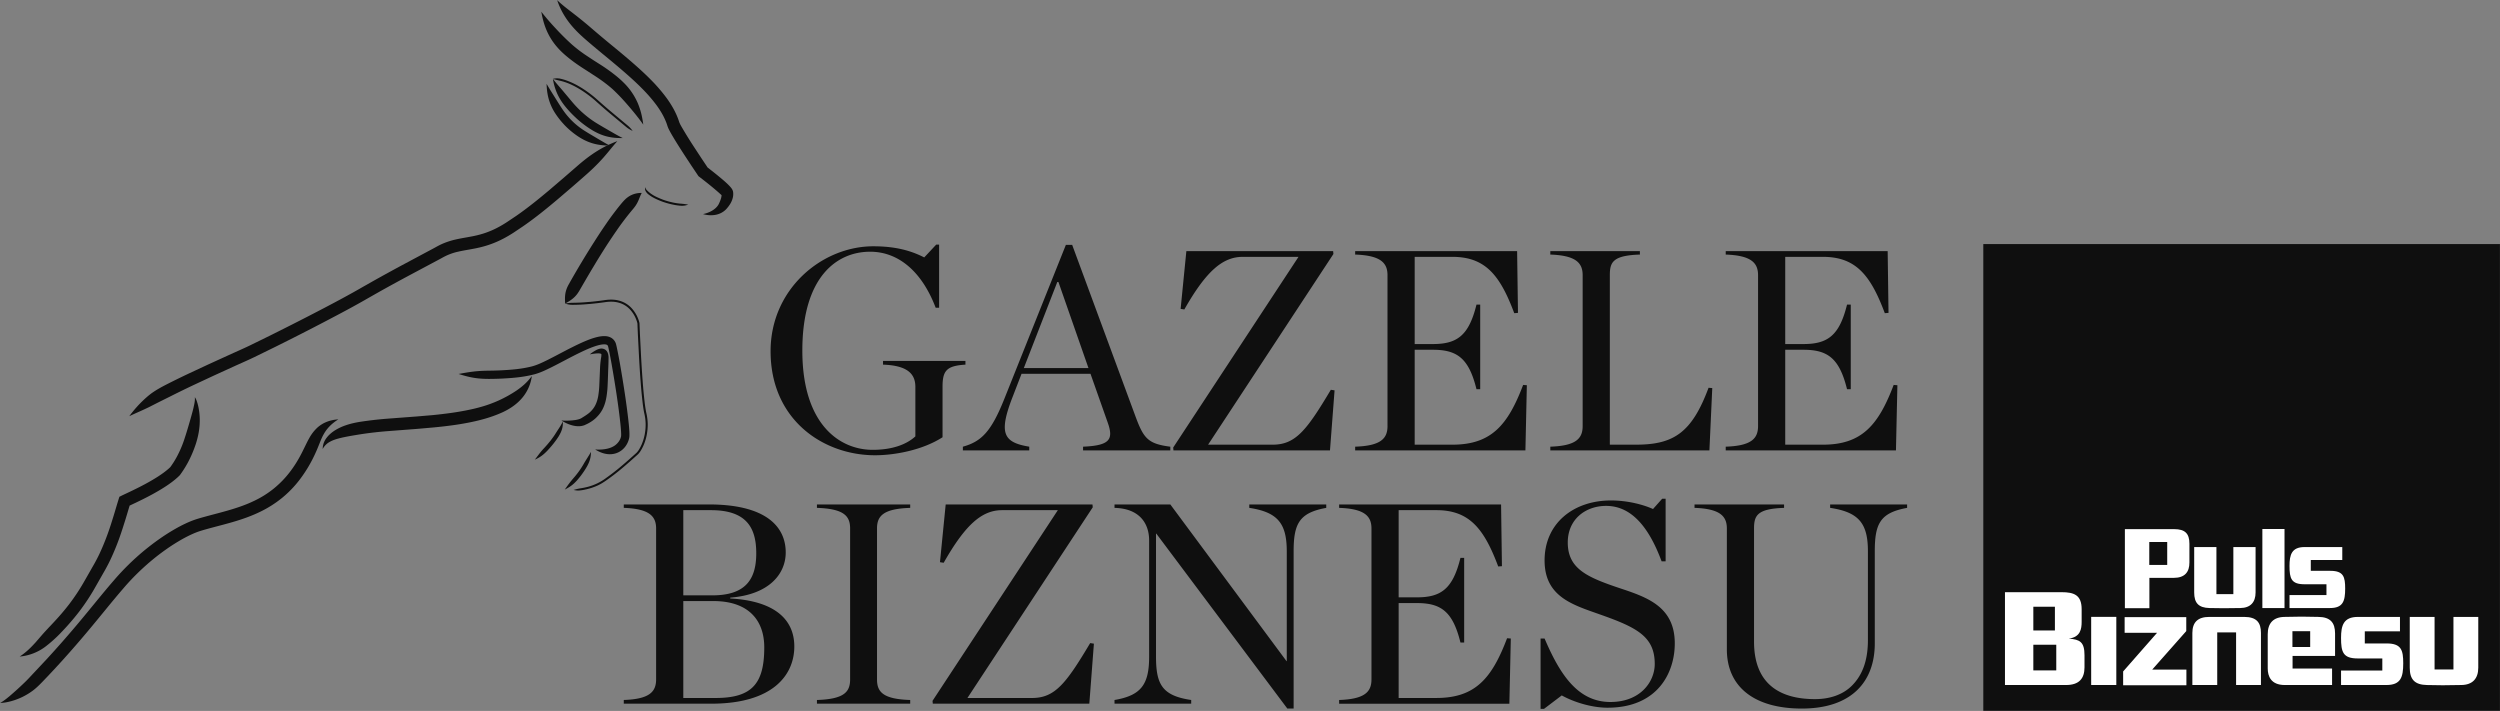
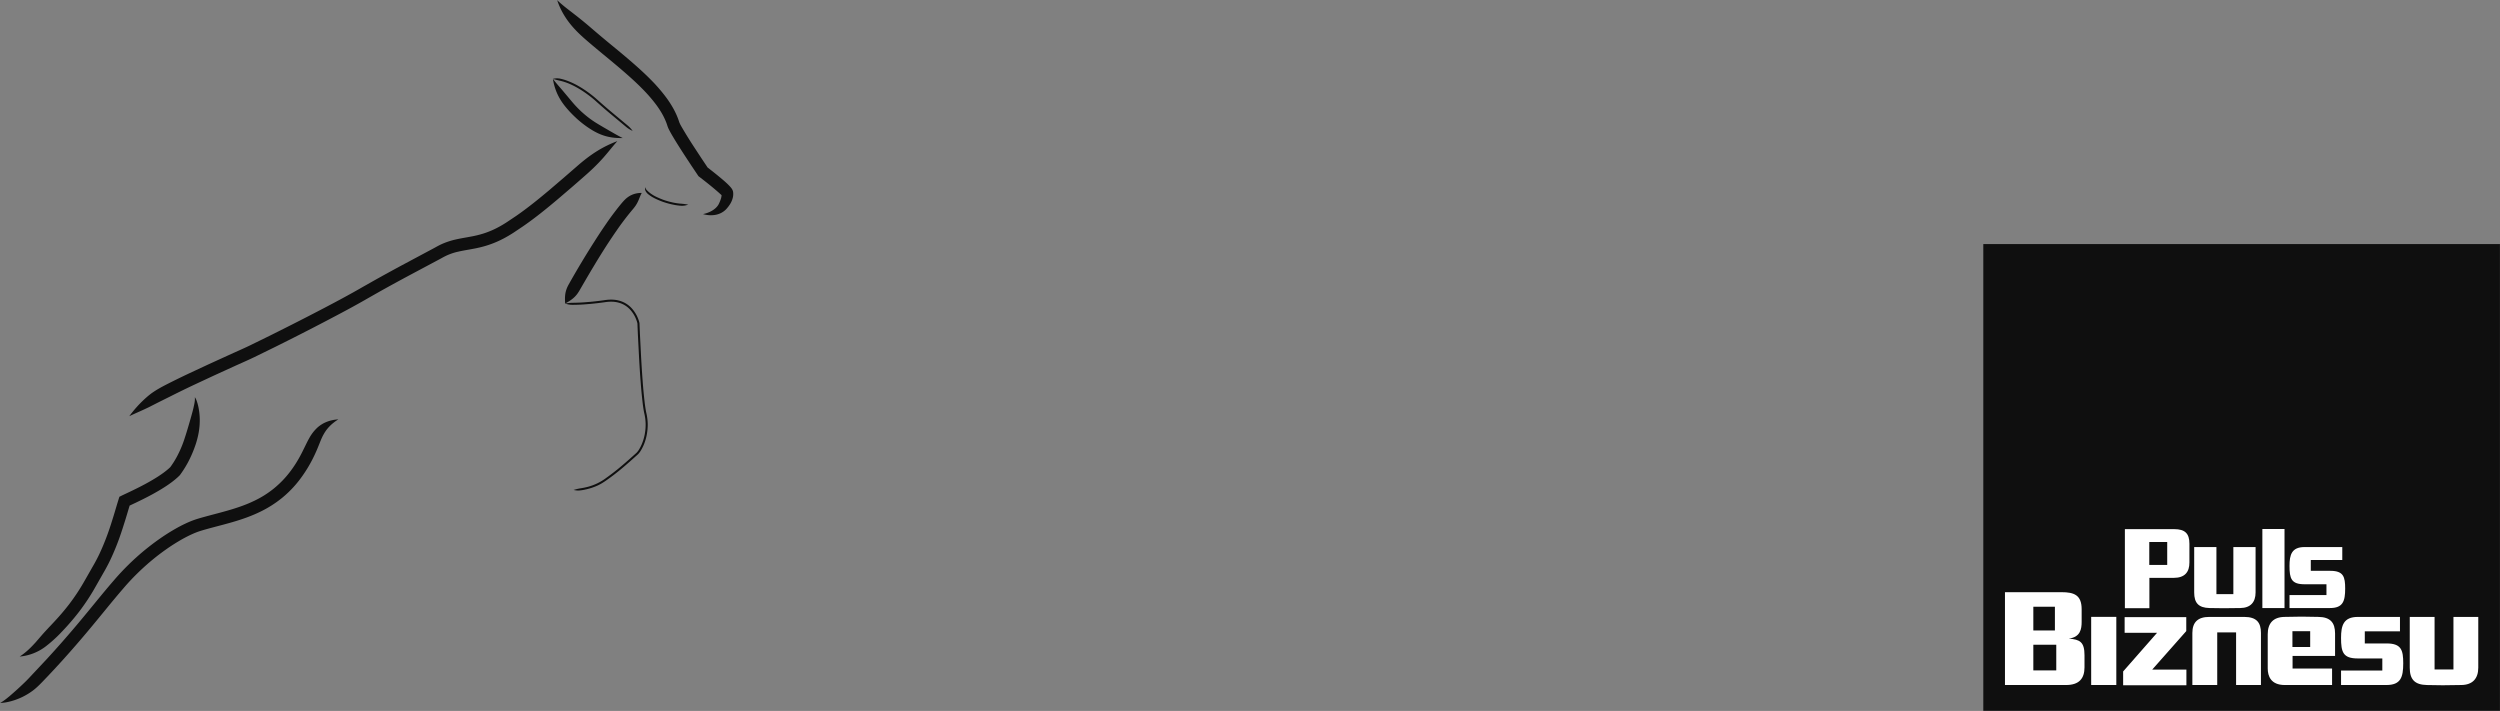
<svg xmlns="http://www.w3.org/2000/svg" width="211" height="60" fill="none">
  <rect width="100%" height="100%" fill="#808080" stroke="none" />
  <g clip-path="url(#a)">
-     <path d="M210.995 20.598h-43.604V59.99h43.604V20.598Z" fill="#0F0F0F" />
+     <path d="M210.995 20.598h-43.604V59.99h43.604Z" fill="#0F0F0F" />
    <path d="M174.374 57.816h-5.155V49.98h4.765c1.077 0 1.707.242 1.707 1.443v1.056c0 .608-.103 1.296-1.086 1.419.927.077 1.327.265 1.327 1.409v1.01c0 .943-.447 1.498-1.558 1.498Zm-.94-6.605h-1.821v1.998h1.821v-1.998Zm.115 3.207h-1.936v2.164h1.936v-2.164Zm5.068-2.353h-2.122v5.749h2.122v-5.75Zm.576 5.77v-1.164l2.865-3.264h-2.739v-1.32h5.202v1.177l-2.876 3.252h2.887v1.32h-5.339Zm9.533-.02v-4.438h-1.592v4.438h-2.098v-4.394c0-.899.459-1.353 1.422-1.353h2.955c1.055 0 1.411.488 1.411 1.353v4.394h-2.098Zm4.767-2.453v1.065h3.334v1.389h-3.988c-1.192 0-1.443-.767-1.443-1.4V53.53c0-.933.469-1.453 1.433-1.463 0 0 1.133-.023 1.432-.023.296 0 1.409.023 1.409.023 1.008.01 1.409.485 1.409 1.396v1.898h-3.586Zm1.487-2.087h-1.499v1.334h1.499v-1.334Zm6.431 4.54h-3.826v-1.222h3.483v-1.02h-2.076c-1.247 0-1.407-.544-1.407-1.732 0-1.031.194-1.773 1.42-1.773h3.553v1.219h-2.969v1.02h1.846c1.249 0 1.398.578 1.398 1.675 0 1.177-.207 1.833-1.422 1.833Zm6.323 0s-1.202.021-1.567.021c-.309 0-1.341-.02-1.341-.02-1.032-.023-1.443-.478-1.443-1.465v-4.283h2.095v4.435h1.593v-4.435h2.095v4.283c0 .92-.48 1.454-1.432 1.464Zm-24.268-9.044h-2.057v2.562h-2.069v-6.674h4.157c.918 0 1.29.369 1.29 1.229v1.596c0 .786-.382 1.287-1.321 1.287Zm-.553-3.026h-1.514v1.938h1.514v-1.938Zm6.173 5.573s-1.077.016-1.403.016c-.277 0-1.201-.016-1.201-.016-.925-.022-1.292-.43-1.292-1.312V46.17h1.876v3.975h1.429V46.17h1.876v3.836c0 .824-.433 1.303-1.285 1.312Zm1.857-6.673h1.87v6.673h-1.87v-6.673Zm5.717 6.673h-3.425v-1.096h3.118v-.911h-1.854c-1.12 0-1.264-.488-1.264-1.55 0-.926.173-1.59 1.274-1.59h3.18v1.093h-2.658v.914h1.652c1.117 0 1.25.515 1.25 1.498 0 1.055-.183 1.642-1.273 1.642Z" fill="#fff" />
-     <path d="M65.037 29.642c0-5.26 4.347-8.855 8.67-8.855 1.86 0 3.163.362 4.298.94l1.014-1.085h.242v5.332h-.29c-1.183-3.112-3.188-4.729-5.53-4.729-2.801 0-5.724 2.1-5.724 8.348 0 6.226 3.14 8.373 5.941 8.373 1.57 0 2.802-.41 3.599-1.134v-4.174c0-1.038-.58-1.81-2.73-1.882v-.314h6.956v.314c-1.619.096-1.933.53-1.933 1.882v4.246c-1.69 1.086-4.032 1.52-5.698 1.52-4.347 0-8.815-2.967-8.815-8.782Zm24.295-5.839h-.097l-2.825 7.262h5.457l-2.535-7.262Zm-3.888 9.747c-1.16 3.016-.773 3.789 1.425 4.15v.314h-5.603V37.7c1.57-.434 2.391-1.279 3.477-3.98l5.217-13.054h.531l5.361 14.525c.676 1.81 1.038 2.268 2.922 2.51v.313H91.41V37.7c2.294-.096 2.584-.627 2.076-2.05l-1.448-4.102h-5.82l-.773 2.002Zm13.573 4.223 10.577-16.094h-4.709c-1.691 0-3.091 1.207-4.927 4.44l-.314-.048.484-4.874h12.388l.024.241-10.577 16.093h5.457c1.932 0 2.874-1.23 4.902-4.632l.315.048-.387 5.067H99.04l-.023-.241Zm15.359-.073c2.15-.072 2.729-.675 2.729-1.737v-12.74c0-1.037-.579-1.664-2.729-1.737v-.29h13.669l.072 5.212-.314.025c-1.183-3.161-2.414-4.754-5.216-4.754h-3.188v7.36h1.522c2.028 0 3.043-.676 3.695-3.33h.313v7.141h-.313c-.652-2.654-1.667-3.33-3.695-3.33h-1.522v8.011h3.188c3.284 0 4.685-1.664 5.965-5.042l.314.024-.121 5.501h-14.369V37.7Zm16.471 0c2.149-.072 2.729-.675 2.729-1.737v-12.74c0-1.037-.58-1.664-2.729-1.737v-.29h7.559v.29c-2.294.073-2.536.652-2.536 1.738V37.53h2.222c3.187 0 4.709-1.037 6.11-4.801l.313.024-.241 5.26h-13.427V37.7Zm14.804 0c2.149-.072 2.729-.675 2.729-1.737v-12.74c0-1.037-.58-1.664-2.729-1.737v-.29h13.668l.072 5.212-.313.025c-1.184-3.161-2.415-4.754-5.217-4.754h-3.187v7.36h1.521c2.029 0 3.043-.676 3.695-3.33h.314v7.141h-.314c-.652-2.654-1.666-3.33-3.695-3.33h-1.521v8.011h3.187c3.285 0 4.685-1.664 5.965-5.042l.314.024-.121 5.501h-14.368V37.7ZM60.399 58.91c3.067 0 4.105-1.207 4.105-4.27 0-2.245-1.28-3.91-4.299-3.91H57.67v8.18h2.73Zm-.29-8.662c2.729 0 3.719-1.255 3.719-3.547 0-2.075-.749-3.643-3.816-3.643H57.67v7.19h2.439Zm-7.462 8.83c2.15-.072 2.729-.675 2.729-1.737v-12.74c0-1.037-.58-1.664-2.729-1.737v-.289h7.172c4.878 0 6.496 1.906 6.496 4.054 0 1.737-1.304 3.547-4.684 3.812v.072c3.573.193 5.409 1.641 5.409 4.054 0 2.364-1.763 4.825-7.003 4.825h-7.39v-.313Zm16.302.001c2.294-.073 2.801-.676 2.801-1.737v-12.74c0-1.038-.507-1.665-2.801-1.737v-.29h7.872v.29c-2.294.072-2.801.7-2.801 1.737v12.74c0 1.061.507 1.664 2.801 1.737v.313H68.95v-.313Zm9.756.072 10.577-16.093h-4.709c-1.69 0-3.09 1.206-4.926 4.44l-.314-.049.483-4.874h12.388l.024.241L81.651 58.91h5.458c1.932 0 2.874-1.23 4.902-4.633l.314.048-.386 5.067h-13.21l-.024-.24ZM97.59 45.036h-.023v10.375c0 2.34.507 3.306 2.97 3.668v.313h-6.472v-.313c2.27-.386 2.922-1.327 2.922-3.668v-9.796c0-1.472-.845-2.702-2.922-2.75v-.29h4.71l9.804 13.222h.024v-9.265c0-2.34-.749-3.305-3.164-3.668v-.289h6.496v.29c-2.27.41-2.753 1.327-2.753 3.667v13.27h-.531l-11.06-14.766Zm15.433 14.043c2.149-.073 2.729-.676 2.729-1.737v-12.74c0-1.038-.58-1.665-2.729-1.737v-.29h13.668l.072 5.212-.313.024c-1.184-3.16-2.415-4.753-5.217-4.753h-3.187v7.359h1.521c2.029 0 3.043-.676 3.695-3.33h.314v7.142h-.314c-.652-2.654-1.666-3.33-3.695-3.33h-1.521v8.01h3.187c3.285 0 4.685-1.664 5.965-5.042l.314.024-.121 5.502h-14.368v-.314Zm17.002-5.188h.338c1.304 3.065 2.825 5.357 5.554 5.357 2.536 0 3.743-1.713 3.743-3.209 0-2.292-1.473-3.065-4.54-4.15-2.294-.82-4.757-1.472-4.757-4.585 0-3.16 2.463-5.066 5.603-5.066 1.424 0 2.752.362 3.549.723l.773-.868h.29v5.284h-.338c-1.135-3.065-2.657-4.68-4.685-4.68-1.715 0-3.236 1.109-3.236 3.087 0 2.196 1.594 2.92 4.323 3.837 2.318.772 4.709 1.544 4.709 4.68 0 2.51-1.474 5.43-5.675 5.43-1.353 0-2.874-.483-3.864-1.038l-1.497 1.134h-.29v-5.936Zm15.722.917V44.602c0-1.038-.58-1.665-2.729-1.738v-.289h7.558v.29c-2.27.072-2.535.65-2.535 1.737v9.555c0 3.763 2.415 4.849 5.143 4.849 1.232 0 2.343-.362 3.115-1.134.846-.844 1.353-2.051 1.353-3.836v-7.504c0-2.34-.749-3.306-3.188-3.668v-.289h6.496v.29c-2.27.41-2.728 1.327-2.728 3.667v7.77c0 3.208-1.933 5.5-6.158 5.5-3.985 0-6.327-1.81-6.327-4.994ZM44.889 31.734c-.407.56-.832.906-1.285 1.221a10.39 10.39 0 0 1-3.104 1.414c-.672.19-1.663.38-2.494.491-.83.115-1.493.175-1.493.176l-1.317.112-2.449.185a30.52 30.52 0 0 0-2.407.277c-.814.139-1.462.344-2.024.684-.279.172-.538.38-.744.65a1.556 1.556 0 0 0-.338.953 1.48 1.48 0 0 1 .634-.624c.24-.13.493-.209.757-.279.532-.135 1.116-.231 1.883-.354a31.438 31.438 0 0 1 2.326-.26l2.444-.188 1.337-.118c0-.001.674-.059 1.534-.175.86-.113 1.904-.31 2.63-.518a10.836 10.836 0 0 0 1.614-.574c.774-.357 1.333-.79 1.74-1.298a3.567 3.567 0 0 0 .755-1.775Zm2.493 3.755c.392.241.759.404 1.195.468.219.026.462.034.74-.068.239-.102.454-.21.699-.385.094-.067.245-.184.382-.334a2.58 2.58 0 0 0 .437-.588c.096-.172.197-.428.254-.641.059-.213.083-.38.084-.38.008 0 .092-.565.105-.922.038-.727.046-1.302.062-1.59.011-.264.018-.495.02-.717l.002-.17a1.308 1.308 0 0 0-.022-.206.895.895 0 0 0-.076-.232.57.57 0 0 0-.164-.2.587.587 0 0 0-.451-.096 1.195 1.195 0 0 0-.324.115 3.412 3.412 0 0 0-.547.366c.226-.04.435-.073.626-.082a.994.994 0 0 1 .257.014c.07.016.08.04.096.071.005.015.006.03.004.043a.291.291 0 0 0-.006.065 1.236 1.236 0 0 1-.012.108l-.026.155a7.338 7.338 0 0 0-.072.733l-.067 1.58a7.678 7.678 0 0 1-.09.84s-.024.145-.073.318a2.542 2.542 0 0 1-.196.495c-.1.183-.207.317-.327.44-.112.123-.203.19-.286.252-.189.14-.394.261-.548.358-.13.075-.305.118-.48.148a5.41 5.41 0 0 1-1.196.042Zm.123.087c-.202.412-.382.636-.654 1.077-.058.09-.163.246-.306.433l-.046.063-.026.032-.023.029a10.31 10.31 0 0 1-.504.587c-.362.382-.527.638-.805.998.422-.19.684-.372 1.06-.761.1-.108.3-.324.524-.607l.023-.03.026-.035.05-.064a6.56 6.56 0 0 0 .32-.458c.285-.466.379-.802.36-1.264Z" fill="#0F0F0F" />
    <path d="M.015 59.33c.348-.01.67-.08.971-.163a5.465 5.465 0 0 0 1.722-.834c.287-.203.58-.484.85-.766.23-.238.634-.659 1.128-1.193.834-.9 1.819-2.015 2.804-3.195.989-1.177 1.972-2.423 2.896-3.488 1.818-2.146 3.686-3.346 3.674-3.352.001.003.378-.278 1.041-.672.332-.196.737-.42 1.2-.623a6.03 6.03 0 0 1 .738-.271c.277-.083.57-.163.876-.245 1.218-.326 2.659-.663 4.013-1.319a9.431 9.431 0 0 0 1.888-1.194 9.183 9.183 0 0 0 1.46-1.51 11.472 11.472 0 0 0 1.284-2.125c.365-.768.512-1.315.78-1.765.257-.452.63-.854 1.218-1.221-.682.045-1.31.263-1.81.734a3.47 3.47 0 0 0-.631.822c-.179.31-.322.63-.496.973-.188.386-.558 1.14-1.177 1.94a8.145 8.145 0 0 1-2.973 2.4c-1.22.594-2.588.922-3.827 1.253-.31.083-.613.166-.904.253a7.127 7.127 0 0 0-.857.316c-.523.23-.958.472-1.315.683-.71.423-1.105.72-1.107.716.002.003-.482.324-1.214.92a21.14 21.14 0 0 0-2.653 2.599c-.952 1.096-1.93 2.337-2.91 3.502a86.813 86.813 0 0 1-2.77 3.157l-1.11 1.183c-.281.3-.49.53-.717.747a27.019 27.019 0 0 1-1.304 1.183c-.23.188-.468.385-.768.554Zm16.428-25.808c.033.337-.06.639-.119.926-.07.288-.146.56-.225.84-.16.554-.322 1.132-.563 1.853a9.13 9.13 0 0 1-.612 1.412 7.727 7.727 0 0 1-.276.471l-.16.241-.086.121c-.05.067-.002.01-.042.052-.274.264-.623.52-.994.762-.747.485-1.59.915-2.364 1.284l-.636.3-.269.133c-.028.005-.026.038-.035.059l-.023.07-.044.139-.112.367-.282.944-.267.849c-.008-.005-.329 1.107-.97 2.46-.163.339-.347.687-.554 1.038l-.642 1.126a17.17 17.17 0 0 1-1.326 2.021c-.631.822-1.225 1.446-1.52 1.758-.27.285-.51.543-.729.787l-.591.684c-.38.413-.765.816-1.34 1.193a4.229 4.229 0 0 0 2.227-.878 11.226 11.226 0 0 0 1.187-1.065c.308-.32.928-.967 1.6-1.84a18 18 0 0 0 1.405-2.14l.634-1.114c.222-.377.422-.756.594-1.116.684-1.448 1.008-2.593 1.017-2.589l.276-.87.284-.947c.078-.257.049-.163.058-.182l.509-.24c.795-.38 1.672-.823 2.486-1.35.407-.266.8-.55 1.151-.887.014-.015.065-.06.097-.098l.068-.096.098-.138a8.871 8.871 0 0 0 .496-.81 9.762 9.762 0 0 0 .677-1.581c.26-.803.342-1.465.334-2.089a5.505 5.505 0 0 0-.094-.926 4.368 4.368 0 0 0-.114-.47c-.051-.155-.103-.323-.209-.464Zm35.661-21.61a9.54 9.54 0 0 0-1.69.826c-.516.319-1.025.697-1.633 1.222l-.715.62-.498.432-1.197 1.024c-.858.72-1.803 1.495-2.819 2.196l-.783.524a9.242 9.242 0 0 1-.787.461 7.368 7.368 0 0 1-1.68.632c-.582.145-1.199.218-1.839.363a6.476 6.476 0 0 0-.945.29 5.72 5.72 0 0 0-.447.2l-.212.113-.187.104-2.737 1.462c-1.585.854-2.597 1.43-2.597 1.43l-.702.397c-.447.259-1.079.615-1.868 1.04-1.573.848-3.733 1.96-6.01 3.091l-1.723.844c-.562.27-1.161.527-1.736.791l-1.7.775-1.583.739a66.3 66.3 0 0 0-2.137 1.05c-.361.19-.677.372-.965.568-.3.204-.53.411-.754.615-.444.416-.835.85-1.249 1.405.623-.295 1.15-.51 1.684-.775l.81-.412.952-.473a82.02 82.02 0 0 1 2.109-1.028l1.573-.734 1.694-.773c.577-.264 1.159-.513 1.757-.801l1.735-.85a213.351 213.351 0 0 0 6.04-3.112 71.608 71.608 0 0 0 1.89-1.054l.696-.395s1.003-.57 2.58-1.417l2.745-1.464.193-.107.174-.092a4.793 4.793 0 0 1 1.156-.404c.558-.13 1.197-.205 1.853-.366a8.382 8.382 0 0 0 1.915-.72c.303-.157.594-.33.876-.512l.805-.539c1.07-.739 2.03-1.528 2.9-2.26l1.208-1.033.5-.435.712-.624c.6-.53 1.042-.974 1.438-1.42.4-.445.74-.9 1.198-1.414Zm-5.44-5.255c.073.455.187.834.35 1.211.168.376.39.753.742 1.18a9.153 9.153 0 0 0 .85.894l.038.038.04.036a8.556 8.556 0 0 0 1.315.98c.48.285.893.443 1.296.538.404.094.798.127 1.258.116-.411-.206-.735-.398-1.071-.59-.336-.196-.685-.393-1.122-.66a8.164 8.164 0 0 1-1.206-.904l-.038-.033-.038-.032s-.043-.045-.069-.067a9.169 9.169 0 0 1-.718-.762l-.842-1.004c-.253-.298-.508-.575-.785-.941Zm6.733 4.393a2.395 2.395 0 0 0-.442-.475L51.546 9.4c-.676-.566-1.265-1.108-1.27-1.107 0 .002-.608-.541-1.382-.99a6.269 6.269 0 0 0-1.186-.548 4.115 4.115 0 0 0-.388-.107 1.34 1.34 0 0 0-.656.01c.222.06.363.104.618.16.068.015.206.05.371.104.358.115.778.312 1.153.532.758.44 1.356.973 1.356.971 0-.006.593.54 1.27 1.108l1.412 1.177c.208.169.344.242.553.34Zm5.939 7.02c.332.096.668.122 1.001.071.332-.05.674-.199.944-.476.135-.146.225-.261.328-.422a1.86 1.86 0 0 0 .242-.566 1.35 1.35 0 0 0 .026-.448c-.014-.167-.112-.314-.228-.446a3.49 3.49 0 0 0-.122-.132l-.11-.11a6.641 6.641 0 0 0-.227-.21c-.257-.228-.71-.603-1.287-1.053l-.18-.14-.512-.767-.593-.904a36.664 36.664 0 0 1-1.117-1.806 2.5 2.5 0 0 1-.168-.34 5.703 5.703 0 0 0-.169-.467 6.71 6.71 0 0 0-.358-.737c-.227-.398-.389-.618-.387-.619.003 0-.571-.854-1.5-1.78-.92-.936-2.155-1.965-3.124-2.763a98.813 98.813 0 0 1-1.815-1.52 34.53 34.53 0 0 0-1.54-1.26c-.46-.361-.915-.686-1.415-1.161.219.656.507 1.186.862 1.689.359.502.798.98 1.407 1.518.33.295 1.008.866 1.832 1.544.967.798 2.178 1.805 3.047 2.69.883.878 1.387 1.633 1.385 1.633-.001 0 .143.198.338.541.095.172.202.38.3.62.05.119.093.246.136.38.083.247.166.376.252.54.344.614.749 1.243 1.152 1.87l.599.912.6.895c.03.046.083.07.123.106l.077.059.123.095a31.44 31.44 0 0 1 1.245 1.01l.207.182.163.15c.005 0 .012.001.017.006.004.01.013-.013.008.054-.007.195-.123.477-.223.69-.185.39-.668.727-1.338.872Zm-4.855-2.271c-.062.102-.04.227.007.323a.848.848 0 0 0 .23.276c.045.037.125.098.23.165.343.238 1.055.497 1.057.49a6.57 6.57 0 0 0 1.032.262c.178.029.327.043.401.048a1.39 1.39 0 0 0 .648-.096c-.228-.031-.373-.06-.635-.078a5.038 5.038 0 0 1-.387-.046 6.553 6.553 0 0 1-1.002-.253c-.002.006-.696-.25-1.02-.474a2.468 2.468 0 0 1-.447-.364c-.058-.067-.118-.136-.114-.253Zm-6.783 9.821c.549-.31.881-.537 1.202-1.088.174-.298.69-1.198 1.18-2.012.487-.815.95-1.542.95-1.542s.461-.729 1-1.502a22.866 22.866 0 0 1 1.384-1.818c.199-.233.327-.433.428-.649.106-.214.171-.445.318-.723a1.926 1.926 0 0 0-.84.164c-.246.11-.468.272-.692.52-.25.268-.916 1.108-1.462 1.908-.552.797-1.016 1.54-1.017 1.54 0 0-.474.737-.97 1.561a70.836 70.836 0 0 0-1.187 2.039c-.31.564-.331.973-.294 1.603Zm.708 15.73c.225.052.383.068.652.03l.159-.026.11-.02.213-.048a4.988 4.988 0 0 0 .75-.244c.337-.135.67-.342.98-.568a18.1 18.1 0 0 0 .946-.716c.313-.253.623-.52.929-.79l.457-.407.228-.205c.08-.077.146-.16.205-.247.454-.704.628-1.517.633-2.258a4.461 4.461 0 0 0-.13-1.05 11.655 11.655 0 0 1-.136-.906c-.127-1.126-.168-1.859-.171-1.858 0 0-.056-.73-.12-1.864l-.1-1.963-.023-.556-.012-.286-.002-.072c0-.037-.012-.068-.016-.09a2.84 2.84 0 0 0-.653-1.2 2.212 2.212 0 0 0-1.076-.639c-.41-.108-.843-.093-1.241-.029-.397.055-.788.102-1.17.137l-.564.045-.275.016-.248.01-.391.009c-.266.001-.415.029-.642.066.219.074.374.106.643.108l.396-.008.251-.01.278-.016.569-.046c.384-.035.778-.082 1.177-.137.392-.063.791-.075 1.173.025.38.095.728.303.992.589a2.661 2.661 0 0 1 .611 1.124c.006.026.012.041.011.053l.003.072.011.286.024.557.1 1.965c.064 1.135.12 1.867.12 1.867.004 0 .044.733.172 1.866.034.283.072.592.138.92.078.322.126.656.126 1.016-.003.708-.177 1.5-.602 2.158-.055.08-.115.156-.181.219l-.225.202-.456.406c-.305.27-.613.533-.923.785-.311.251-.625.489-.937.71a4.453 4.453 0 0 1-1.67.784l-.207.046-.107.02-.153.026c-.26.04-.404.083-.626.143Z" fill="#0F0F0F" />
-     <path d="M47.67 41.32c.408-.211.679-.383 1.042-.79.072-.086.202-.235.35-.433.003-.002.005-.009.005-.009l.004-.004.006-.008a6.88 6.88 0 0 0 .445-.673c.267-.477.346-.8.359-1.262-.227.398-.402.635-.66 1.087a7.004 7.004 0 0 1-.424.64l-.006.007-.002.005s-.006.004-.007.007c-.141.189-.264.332-.334.415a9.76 9.76 0 0 0-.778 1.018Zm-8.966-9.757c.879.274 1.49.416 2.571.417a25.75 25.75 0 0 0 1.102-.028c.784-.043 1.737-.1 2.733-.362.512-.138.976-.368 1.416-.584.442-.22.865-.446 1.267-.656.801-.423 1.52-.78 2.043-.986.525-.212.838-.265.837-.265 0 0 .067-.015.182-.028.109-.014.29-.014.375.038.041.023.063.047.091.122.01.027.03.123.046.194l.05.24c.068.33.137.7.208 1.097.279 1.584.592 3.578.75 5.141.033.342.06.678.047.889-.003.027 0 .024-.007.05a1.127 1.127 0 0 1-.158.377c-.228.345-.526.51-.858.612-.336.098-.71.136-1.168.105.39.24.777.394 1.231.402.226 0 .47-.04.715-.157.243-.115.483-.308.664-.583a1.84 1.84 0 0 0 .257-.606.987.987 0 0 0 .022-.146c.018-.332-.014-.644-.046-1.01-.163-1.605-.478-3.595-.76-5.197a47.05 47.05 0 0 0-.213-1.115l-.052-.248c-.02-.085-.03-.143-.064-.26a.897.897 0 0 0-.414-.515 1.103 1.103 0 0 0-.474-.13 1.797 1.797 0 0 0-.315.008c-.162.018-.244.038-.245.037 0 0-.398.073-.959.3-.565.223-1.304.59-2.11 1.014-.404.212-.825.436-1.254.65-.432.212-.861.421-1.29.535-.888.234-1.822.298-2.58.338-.475.023-.858.028-1.075.031-1.058.01-1.66.11-2.565.28Zm7.428-24.488c.015.46.063.85.17 1.249a4.4 4.4 0 0 0 .585 1.278 6.801 6.801 0 0 0 .724.913l.005.01.015.014c.513.543 1.024.89 1.28 1.052.477.299.892.457 1.293.557.402.098.794.135 1.254.14-.405-.22-.728-.416-1.063-.613-.334-.2-.682-.397-1.109-.67a6.215 6.215 0 0 1-1.147-.947l-.013-.014-.008-.005s-.006-.012-.011-.016a6.417 6.417 0 0 1-.64-.806c-.283-.422-.488-.766-.696-1.095-.205-.33-.41-.648-.64-1.047ZM45.687.991c.119.68.284 1.251.558 1.816.277.56.666 1.122 1.293 1.696.256.236.73.629 1.348 1.043.213.149.612.399.612.399l.549.357c.892.564 1.524 1.088 1.816 1.376.541.519.925.962 1.3 1.4.37.44.73.875 1.129 1.438-.089-.684-.227-1.263-.476-1.839a5.445 5.445 0 0 0-1.229-1.75c-.325-.33-1.052-.929-1.968-1.506l-.556-.353-.588-.39a11.26 11.26 0 0 1-1.236-.949 20.639 20.639 0 0 1-1.36-1.352A20.68 20.68 0 0 1 45.687.991Z" fill="#0F0F0F" />
  </g>
  <defs>
    <clipPath id="a">
      <path fill="#fff" d="M0 0h211v60H0z" />
    </clipPath>
  </defs>
</svg>